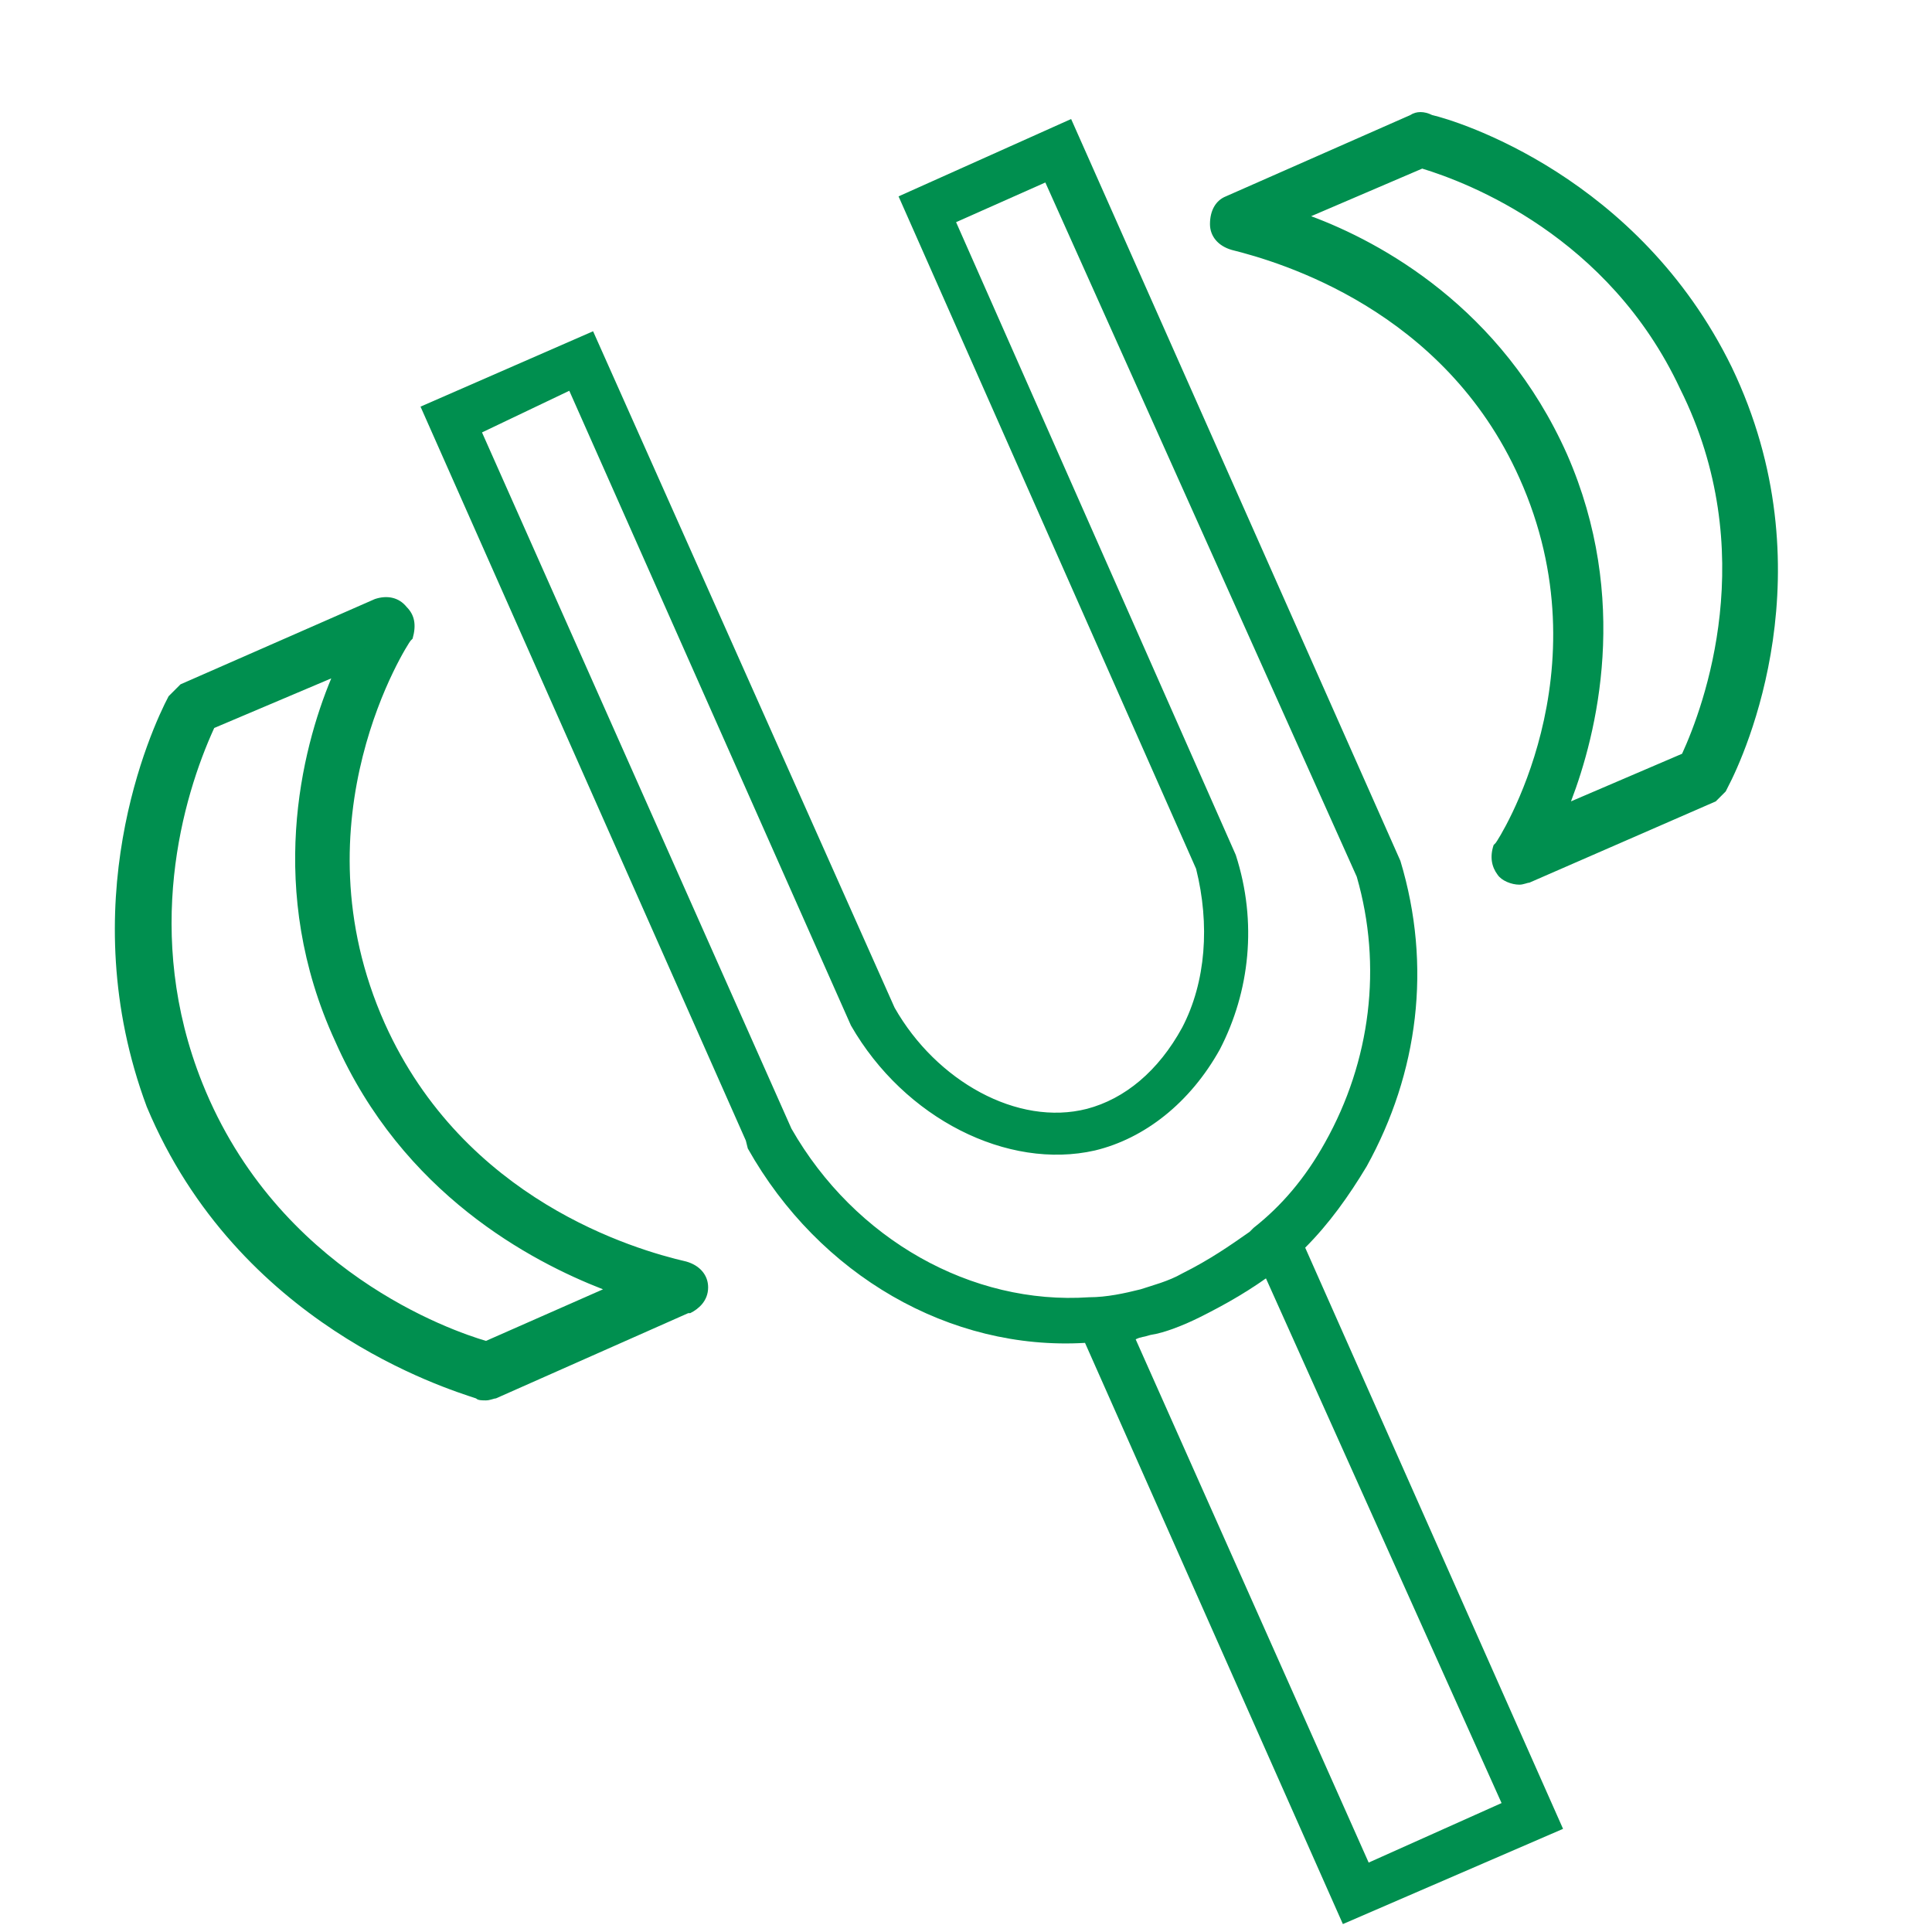
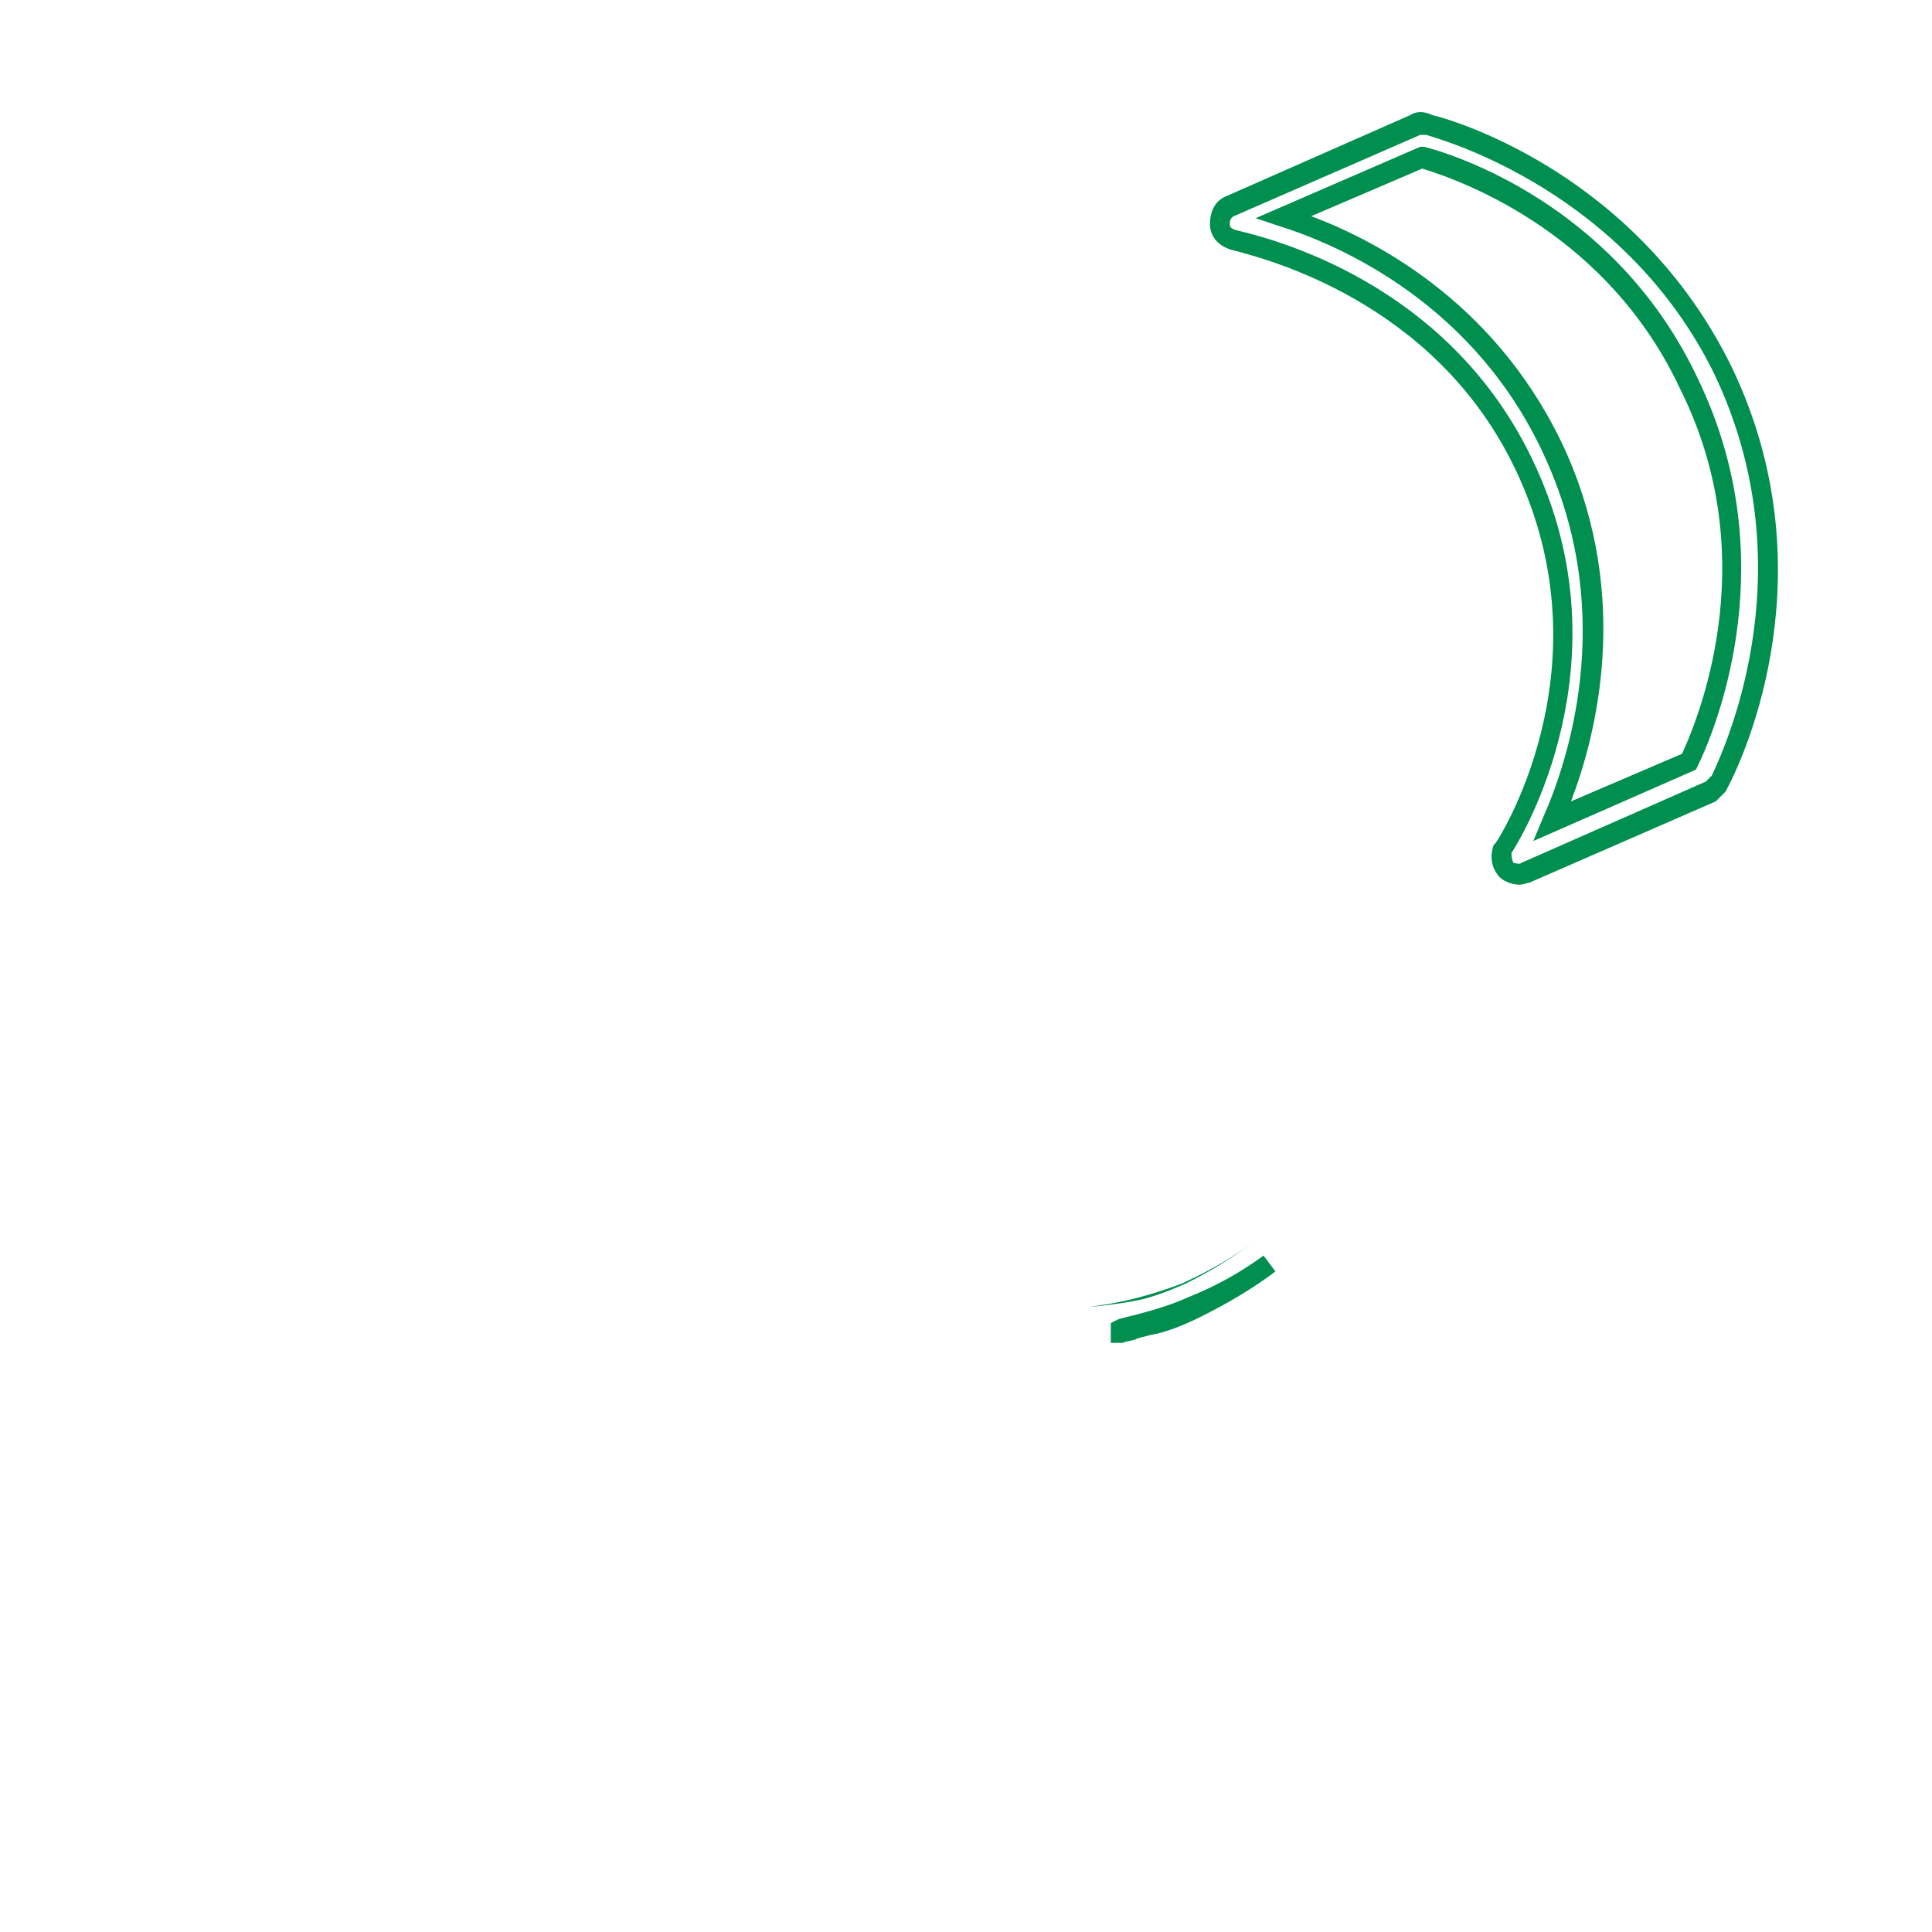
<svg xmlns="http://www.w3.org/2000/svg" version="1.1" id="Layer_1" x="0px" y="0px" viewBox="0 0 97.4 97.4" style="enable-background:new 0 0 97.4 97.4;" xml:space="preserve">
  <style type="text/css">
	.st0{fill:#008F4F;}
</style>
  <title>tunner</title>
  <g>
    <g>
      <g>
        <path class="st0" d="M60.1,65.9c-1.2,0.5-2.4,0.8-3.6,1.1v0.1c0.5-0.1,0.9-0.2,1.4-0.3c0.8-0.2,1.7-0.5,2.4-0.9     c1.3-0.6,2.5-1.3,3.7-2.2C62.8,64.6,61.5,65.3,60.1,65.9z" />
        <path class="st0" d="M56,67.7v-1l0.4-0.2c1.2-0.3,2.4-0.6,3.5-1.1c1.5-0.6,2.7-1.3,3.8-2.1l0.6,0.8c-1.2,0.9-2.4,1.6-3.8,2.3     c-0.8,0.4-1.8,0.8-2.5,0.9c-0.3,0.1-0.5,0.1-0.7,0.2s-0.5,0.1-0.7,0.2L56,67.7z" />
      </g>
      <g>
-         <path class="st0" d="M45.9,10.2l14.8,33.5c0.8,2.9,0.6,5.9-0.7,8.4c-1.2,2.2-3,3.8-5.1,4.3c-3.7,0.9-8.1-1.4-10.3-5.4l-15-33.6     l-7.8,3.4L38,57.4l0.1,0.3c3.6,6.3,10.3,10,16.9,9.5l13,29.1l10-4.4L65.1,62.7c1.3-1.2,2.4-2.6,3.3-4.2c2.6-4.5,3.2-9.8,1.7-14.9     L53.7,6.7L45.9,10.2z M76.3,91.2l-7.6,3.4L56.5,67c1.2-0.2,2.4-0.6,3.6-1.1c1.4-0.6,2.7-1.3,3.9-2.3l0,0L76.3,91.2z M68.8,44.1     c1.4,4.7,0.8,9.6-1.6,13.8c-1,1.7-2.2,3.2-3.7,4.4c-0.1,0.1-0.1,0.1-0.2,0.2c-1.1,0.9-2.3,1.6-3.5,2.2c-0.7,0.3-1.5,0.6-2.2,0.8     c-0.9,0.2-1.8,0.4-2.7,0.4c-6.1,0.4-12.2-3-15.5-8.8l-0.1-0.2L23.6,21.5l5.3-2.4l14.4,32.4c2.6,4.5,7.6,7.1,11.8,6.1     c2.5-0.6,4.6-2.4,6-4.9c1.5-2.8,1.8-6.2,0.8-9.4L47.6,10.9L53,8.5L68.8,44.1z" />
-         <path class="st0" d="M67.7,97l-13-29.3c-6.8,0.4-13.4-3.4-17-9.8l-0.1-0.4l-16.4-37l8.7-3.8l15.2,34.1c2.1,3.7,6.2,6,9.7,5.1     c1.9-0.5,3.6-1.9,4.8-4.1c1.2-2.3,1.4-5.2,0.7-8l-15-33.9L54,6l16.6,37.4c1.6,5.3,0.9,10.7-1.7,15.4c-0.9,1.5-1.9,2.9-3.1,4.1     l13,29.3L67.7,97z M55.3,66.7l0.1,0.3l12.8,28.6l9.1-4l-12.8-29l0.3-0.2c1.3-1.2,2.3-2.5,3.2-4.1c2.5-4.4,3.1-9.5,1.7-14.5     L53.4,7.4l-6.9,3.1l14.6,33c0.9,3.2,0.6,6.3-0.7,8.8c-1.3,2.4-3.2,4-5.4,4.6c-3.9,0.9-8.6-1.5-10.9-5.6L29.3,18.1l-6.9,3l16,36.1     l0.1,0.3c3.5,6,9.9,9.7,16.4,9.2H55.3z M68.4,95.3L55.8,66.6l0.6-0.1c1-0.2,2.2-0.5,3.5-1.1c1.6-0.7,2.7-1.4,3.8-2.2l0.5-0.4     L77,91.5L68.4,95.3z M57.2,67.4L69,93.9l6.7-3L63.8,64.4c-1,0.7-2.1,1.4-3.5,2C59.2,66.8,58.2,67.2,57.2,67.4z M53.9,66.4     c-6,0-11.7-3.5-14.9-9.1l-0.1-0.2l-16-35.9l6.2-2.8l14.6,32.9c2.5,4.2,7.3,6.8,11.2,5.8c2.3-0.5,4.3-2.2,5.7-4.7     c1.4-2.7,1.7-6,0.8-9L46.9,10.6l6.3-2.8l16,36.1c1.4,4.8,0.8,9.8-1.6,14.2c-1.1,1.9-2.4,3.4-3.8,4.5l-0.2,0.2     c-1,0.8-2.2,1.6-3.6,2.3c-0.8,0.4-1.6,0.6-2.3,0.8c-0.9,0.2-1.9,0.4-2.8,0.4C54.6,66.4,54.2,66.4,53.9,66.4z M24.3,21.8     l15.6,35.1c3.2,5.6,9.1,8.9,15,8.5c0.9,0,1.8-0.2,2.6-0.4c0.6-0.2,1.4-0.4,2.1-0.8c1.4-0.7,2.4-1.4,3.4-2.1l0.2-0.2     c1.4-1.1,2.6-2.5,3.6-4.3c2.3-4.1,2.9-8.9,1.6-13.4l-15.7-35l-4.5,2l14.1,31.9c1.1,3.4,0.7,6.9-0.8,9.8c-1.5,2.7-3.8,4.5-6.3,5.1     c-4.4,1-9.6-1.6-12.3-6.3l-14.2-32L24.3,21.8z" />
-       </g>
+         </g>
    </g>
  </g>
  <g>
    <g>
      <path class="st0" d="M59.6,64.7c-1.3,0.5-2.7,0.9-4.1,1.1l-0.6,0.1c0.9-0.1,1.8-0.2,2.7-0.4c0.8-0.2,1.5-0.5,2.2-0.8    c1.2-0.6,2.4-1.3,3.5-2.2C62.2,63.4,60.9,64.1,59.6,64.7z" />
    </g>
  </g>
  <g>
    <g>
-       <path class="st0" d="M34.6,65.6L24.8,70c-0.1,0.1-0.4,0.1-0.7,0c-2-0.5-11.9-3.8-16.2-14.4C4.4,46,7.8,37.6,9,35.3    c0.1-0.1,0.3-0.3,0.4-0.4l9.8-4.3c0.4-0.1,0.8,0,1,0.3c0.3,0.3,0.3,0.7,0.1,1c-0.7,0.9-5.8,9.8-1.3,19.8s14.4,12,15.6,12.3    c0.4,0.1,0.7,0.4,0.7,0.8S35,65.4,34.6,65.6z M24.5,68.1l7.2-3.1c-3.8-1.2-10.9-4.6-14.4-12.7c-3.7-8-1.4-15.4,0.3-19.1l-7.2,3.1    C9.2,39,6.3,46.4,9.7,54.8C13.5,64.2,22.2,67.5,24.5,68.1z" />
-       <path class="st0" d="M24.5,70.6c-0.2,0-0.4,0-0.5-0.1C22.5,70,12,66.8,7.4,55.8c-3.8-10.2,0.2-19,1.1-20.7L8.6,35l0.5-0.5l9.8-4.3    c0.6-0.2,1.2-0.1,1.6,0.4c0.4,0.4,0.5,0.9,0.3,1.6l-0.1,0.1c-0.1,0.1-5.9,9-1.3,19.3c4,8.9,12.6,11.4,15.2,12    c0.7,0.2,1.1,0.7,1.1,1.3c0,0.7-0.5,1.1-0.9,1.3h-0.1L25,70.5C24.9,70.5,24.7,70.6,24.5,70.6z M9.4,35.6c-0.9,1.8-4.5,10.2-1,19.8    c4.4,10.7,14.7,13.8,15.9,14.1h0.1c0.1,0,0.1,0,0.2,0l9.8-4.4c0.4-0.3,0.4-0.4,0.4-0.5s0-0.2-0.3-0.3c-2.7-0.6-11.7-3.2-15.9-12.6    c-4.6-10.3,0.7-19.2,1.3-20.2c0-0.1,0.1-0.4,0-0.5s-0.3-0.2-0.5-0.1l-9.7,4.3L9.4,35.6z M24.6,68.7h-0.2    c-1.1-0.3-11-3.3-15.1-13.6c-3.3-8.1-1-15.3,0.6-19L10,36l8.6-3.7L18,33.4c-1.3,2.9-4,10.5-0.3,18.7c3.7,8.4,11.1,11.5,14.1,12.4    l1.3,0.4L24.6,68.7z M10.8,36.7c-1.6,3.5-3.6,10.4-0.6,17.9c3.8,9.5,12.6,12.5,14.3,13l5.9-2.6c-3.6-1.4-10.1-4.8-13.5-12.5    c-3.5-7.6-1.7-14.7-0.2-18.3L10.8,36.7z" />
-     </g>
+       </g>
  </g>
  <g>
    <g>
-       <path class="st0" d="M75.9,43.8c-0.3-0.3-0.3-0.6-0.1-1c0.6-0.9,5.5-9.4,1.3-18.9s-13.8-11.6-15-11.8c-0.4-0.1-0.6-0.4-0.6-0.8    s0.1-0.8,0.5-0.9l9.4-4.1c0.1-0.1,0.4-0.1,0.6,0c2.4,0.6,10.5,3.6,14.8,12.4c4.8,9.9,0.8,19-0.1,20.8c-0.1,0.1-0.3,0.3-0.4,0.4    L76.9,44C76.5,44.2,76,44,75.9,43.8z M85.2,19.3C81.4,11.5,74.3,8.7,71.6,7.9l-6.9,3c3.6,1.1,10.4,4.4,13.8,12.2    s1.3,14.9-0.3,18.3l6.9-3C86.2,36.3,89.4,28.1,85.2,19.3z" />
      <path class="st0" d="M76.6,44.6c-0.4,0-0.9-0.2-1.1-0.5c-0.3-0.4-0.4-0.9-0.2-1.5l0.1-0.1c0.1-0.1,5.6-8.6,1.2-18.4    c-3.8-8.5-12.1-10.9-14.5-11.5c-0.7-0.2-1.1-0.7-1.1-1.3c0-0.7,0.3-1.2,0.8-1.4l9.3-4.1c0.3-0.2,0.7-0.2,1.1,0    c1.3,0.3,10.4,3.1,15.1,12.7C92.2,28.7,88,38,87.1,39.7L87,39.9l-0.5,0.5l-9.4,4.1C77,44.5,76.8,44.6,76.6,44.6z M76.3,43.5    c0.1,0,0.3,0.1,0.4,0l9.3-4.1l0.3-0.3c0.9-1.9,4.7-10.7,0.1-20.3c-4.5-9.1-13.5-11.7-14.5-12h-0.1h-0.1h-0.1l-9.4,4.1    C62,11,62,11.2,62,11.3s0,0.2,0.3,0.3c2.6,0.6,11.2,3.1,15.2,12.1c4.4,9.8-0.7,18.4-1.3,19.3C76.2,43.1,76.2,43.3,76.3,43.5    L76.3,43.5z M77.3,42.4l0.5-1.2c1.2-2.7,3.7-10,0.2-17.9c-3.5-8-10.6-11-13.5-11.9L63.3,11l8.3-3.6h0.2c2.3,0.6,9.9,3.4,13.8,11.7    c4.3,8.9,1.1,17.2,0,19.5l-0.1,0.2L77.3,42.4z M66.1,10.9c3.5,1.3,9.6,4.6,12.9,12c3.2,7.3,1.5,14.1,0.2,17.5l5.6-2.4    c1.1-2.4,4-10.2-0.1-18.4l0,0C81.1,11.9,74,9.2,71.7,8.5L66.1,10.9z" />
    </g>
  </g>
</svg>